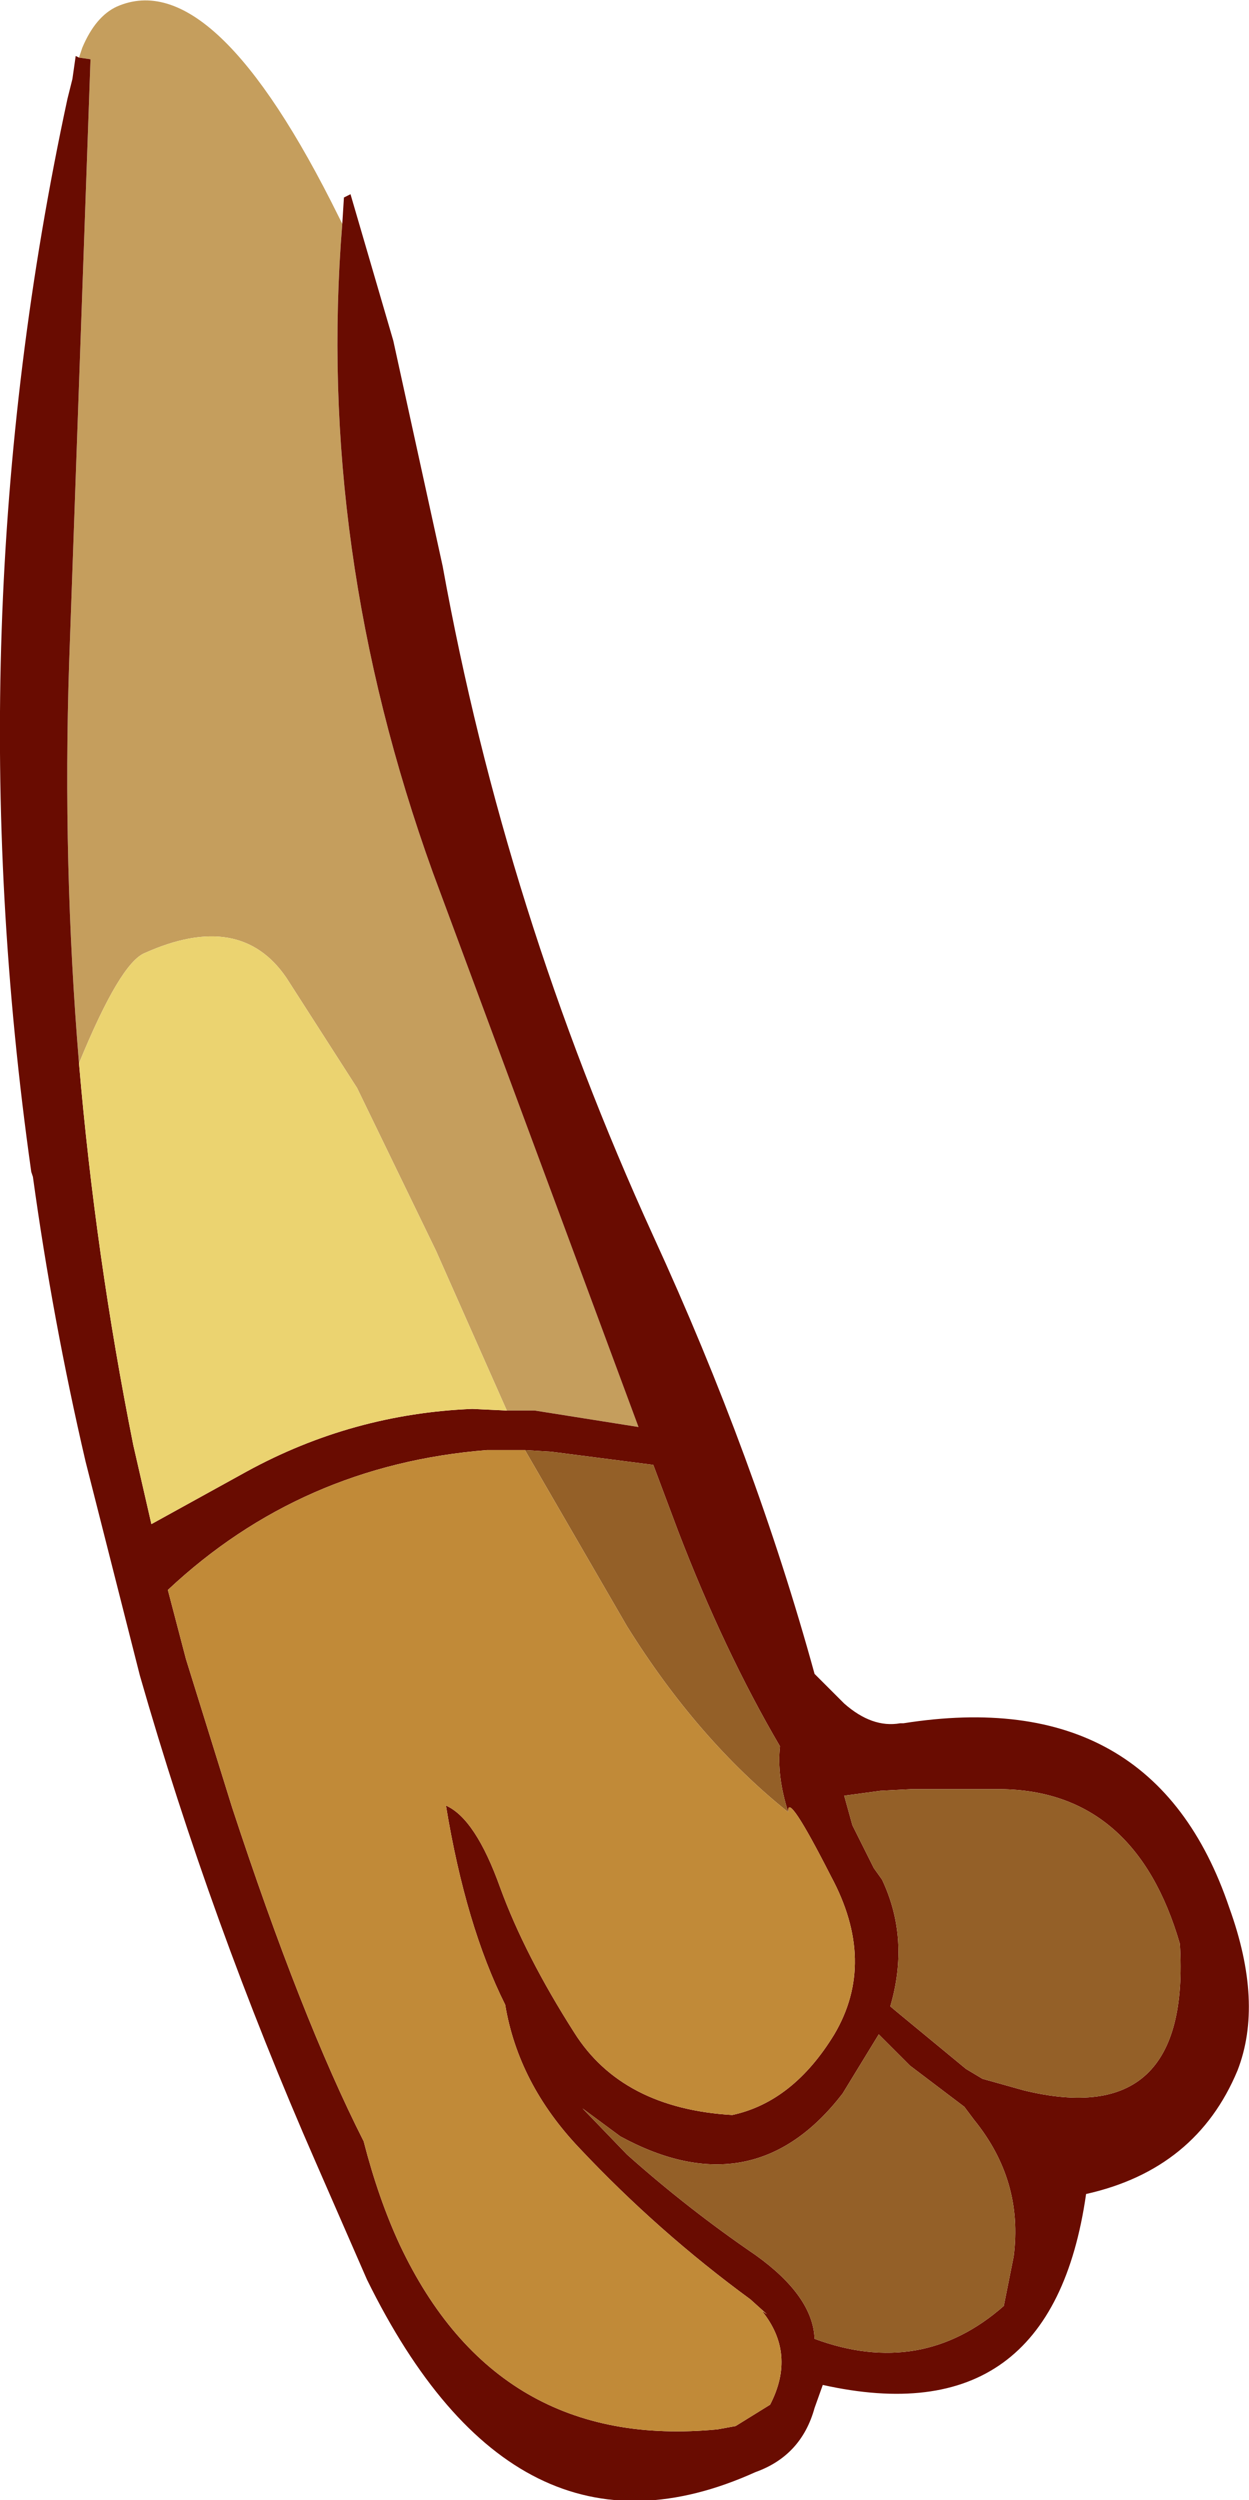
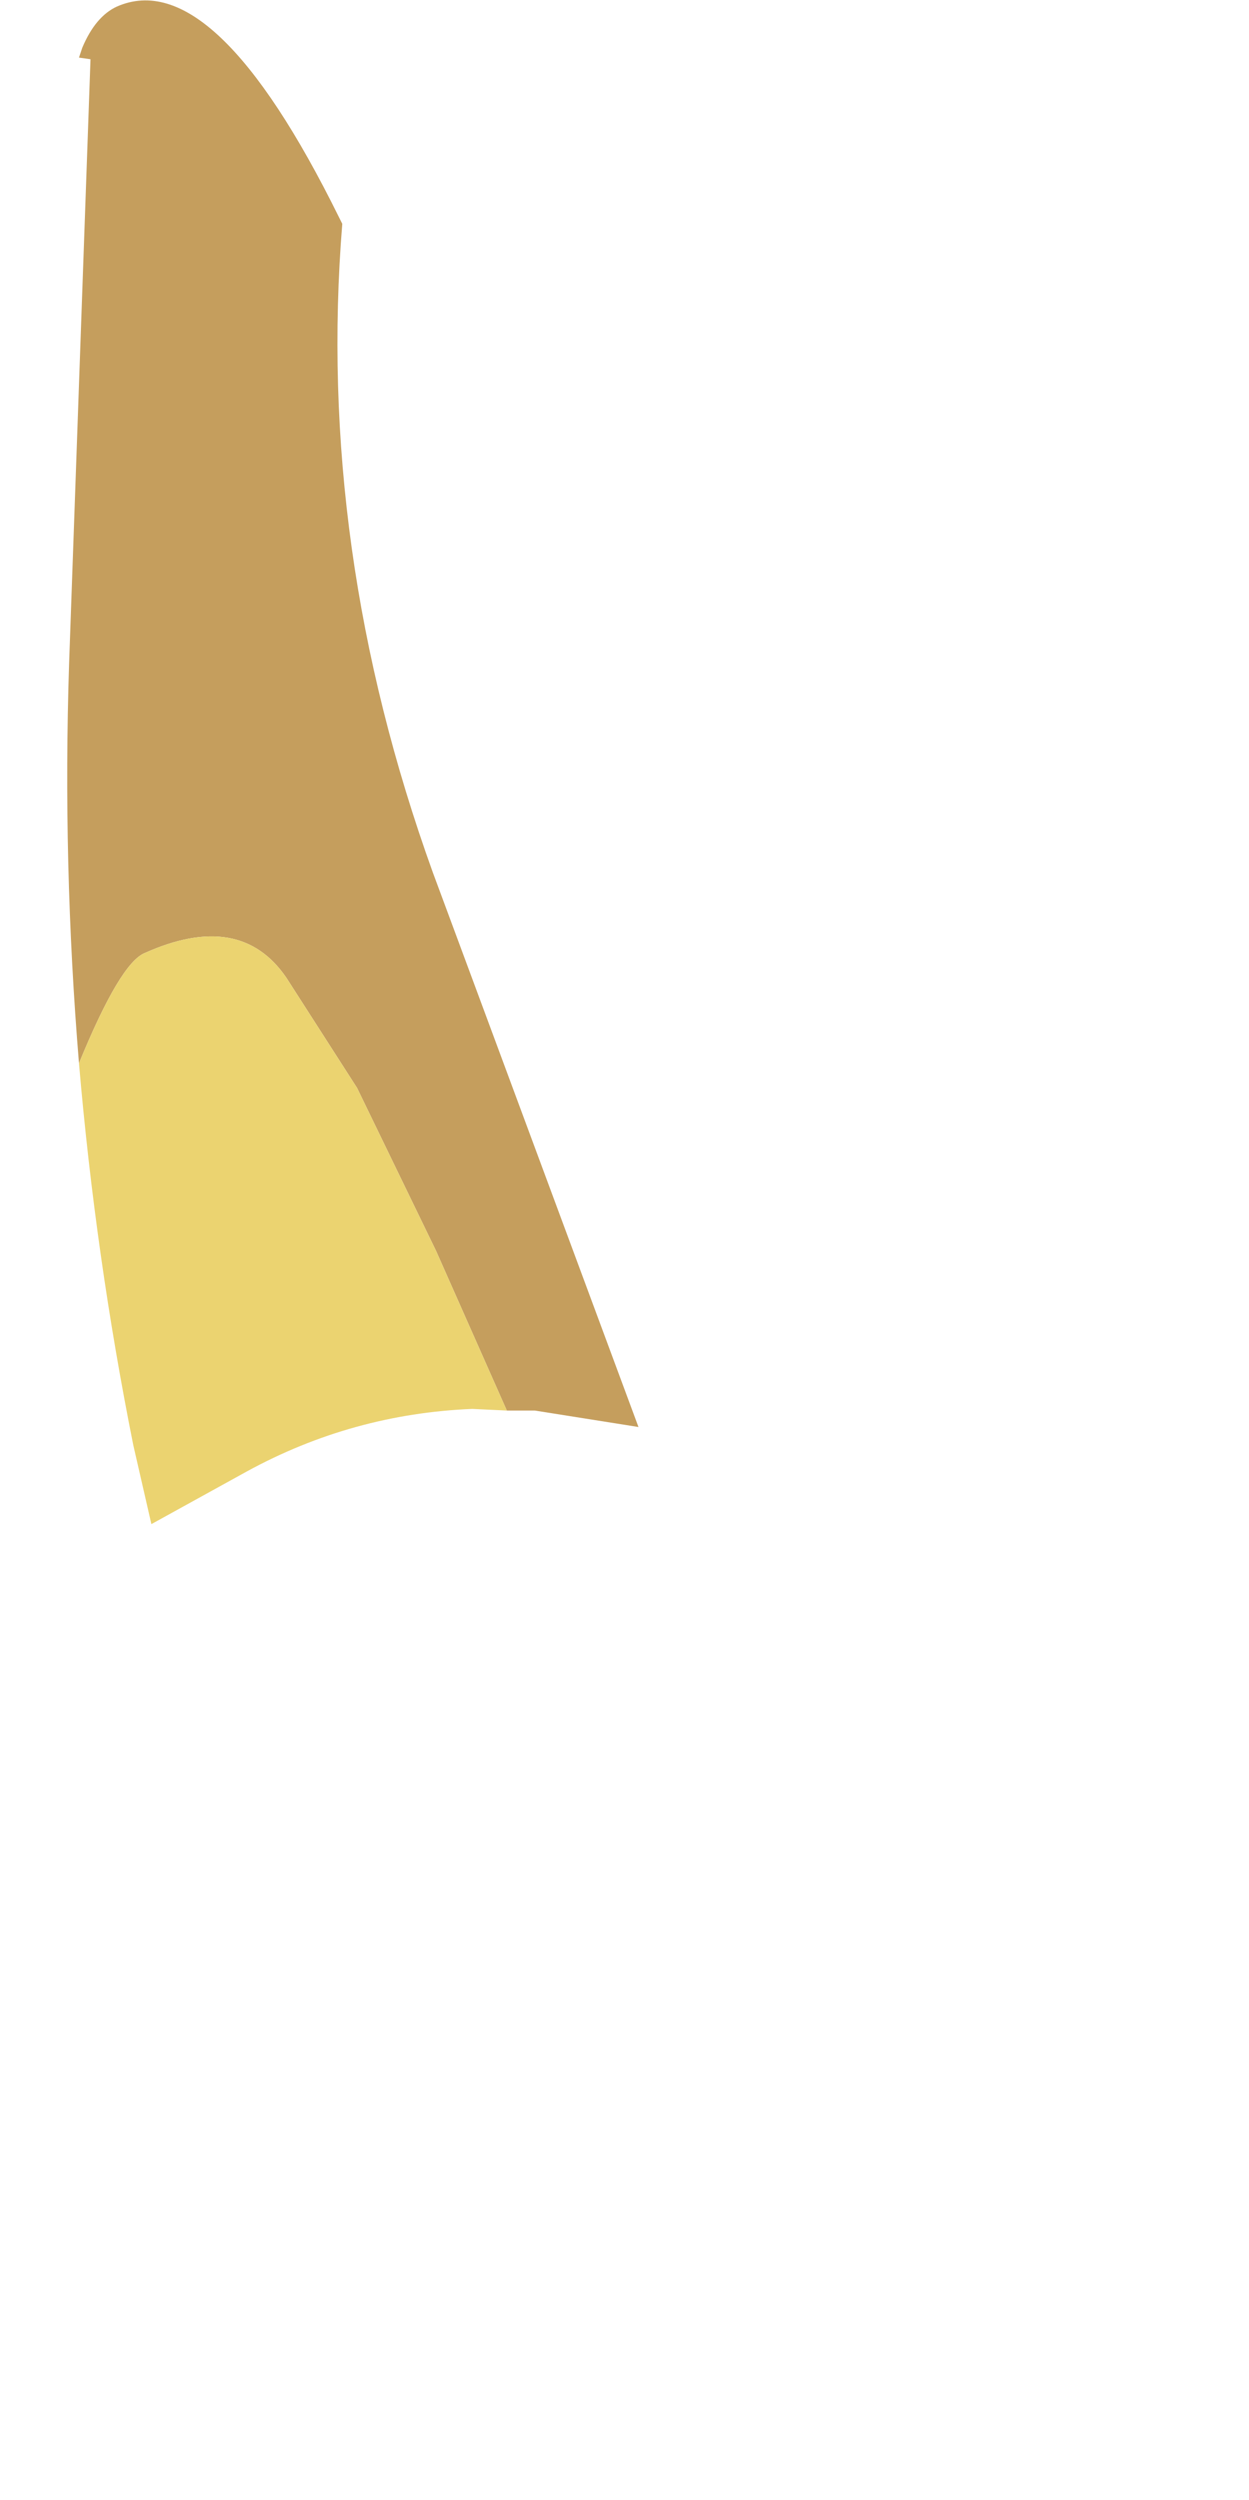
<svg xmlns="http://www.w3.org/2000/svg" height="75.95px" width="37.95px">
  <g transform="matrix(1.0, 0.0, 0.0, 1.0, -16.6, -7.1)">
    <path d="M19.0 8.85 L19.1 8.55 Q19.5 7.6 20.15 7.3 23.1 6.0 26.9 13.7 L27.0 13.9 Q26.2 23.75 29.75 33.6 L36.0 50.45 32.85 49.95 32.0 49.95 29.85 45.1 27.45 40.15 25.3 36.8 Q23.9 34.75 21.0 36.05 20.25 36.35 19.0 39.4 18.5 33.35 18.7 27.25 L19.35 8.9 19.0 8.85" fill="#c59e5d" fill-rule="evenodd" stroke="none" />
-     <path d="M19.0 8.85 L19.35 8.9 18.7 27.25 Q18.5 33.35 19.0 39.4 19.5 45.25 20.65 51.0 L21.2 53.4 24.1 51.8 Q27.3 50.05 30.95 49.9 L32.0 49.95 32.85 49.95 36.0 50.45 29.75 33.6 Q26.2 23.75 27.0 13.9 L27.05 13.1 27.25 13.0 28.55 17.45 30.05 24.3 Q31.95 34.8 36.45 44.65 39.55 51.4 41.35 57.95 L42.25 58.85 Q43.1 59.6 43.95 59.45 L44.05 59.45 Q51.65 58.25 53.95 65.05 55.0 67.95 54.2 70.0 52.95 73.0 49.6 73.75 48.55 81.1 41.6 79.55 L41.35 80.25 Q40.95 81.7 39.55 82.2 32.25 85.5 27.75 76.35 L26.2 72.8 Q23.0 65.5 20.85 58.0 L19.2 51.5 Q18.2 47.2 17.6 42.85 L17.55 42.7 Q15.2 26.1 18.65 10.1 L18.8 9.5 18.9 8.8 19.0 8.85 M40.55 62.15 Q40.2 61.05 40.3 60.15 38.6 57.25 37.2 53.6 L36.45 51.6 33.35 51.2 32.55 51.15 31.4 51.15 Q25.75 51.6 21.7 55.4 L22.25 57.5 23.65 62.0 Q25.75 68.4 27.65 72.15 28.1 73.9 28.75 75.3 31.7 81.55 38.4 80.9 L38.95 80.8 40.0 80.15 Q40.8 78.6 39.75 77.3 L39.9 77.4 39.4 76.95 Q36.6 74.9 34.2 72.35 32.35 70.4 31.95 68.0 30.75 65.6 30.15 61.95 31.05 62.35 31.8 64.45 32.55 66.5 34.05 68.85 35.5 71.15 38.85 71.35 40.7 70.95 41.95 68.9 43.25 66.7 41.85 64.1 40.5 61.45 40.55 62.15 M46.15 61.45 L44.3 61.45 43.35 61.5 42.25 61.65 42.5 62.55 43.15 63.85 43.4 64.2 Q44.25 66.0 43.65 68.05 L43.95 68.3 45.95 69.95 46.45 70.25 47.7 70.6 Q52.8 71.85 52.45 66.15 51.1 61.5 47.0 61.45 L46.15 61.45 M34.3 71.15 L35.65 72.55 Q37.5 74.2 39.55 75.6 41.3 76.85 41.35 78.15 44.6 79.35 47.1 77.15 L47.4 75.65 Q47.7 73.35 46.2 71.5 L45.9 71.1 44.25 69.85 43.3 68.9 42.2 70.7 Q39.5 74.2 35.45 72.0 L34.3 71.15" fill="#690c01" fill-rule="evenodd" stroke="none" />
    <path d="M19.0 39.4 Q20.25 36.35 21.0 36.05 23.9 34.75 25.3 36.8 L27.45 40.15 29.85 45.1 32.0 49.95 30.95 49.9 Q27.3 50.05 24.1 51.8 L21.2 53.4 20.65 51.0 Q19.5 45.25 19.0 39.4" fill="#ebd370" fill-rule="evenodd" stroke="none" />
-     <path d="M32.55 51.15 L33.35 51.2 36.45 51.6 37.2 53.6 Q38.6 57.25 40.3 60.15 40.2 61.05 40.55 62.15 37.8 59.95 35.65 56.5 L32.55 51.15 M34.3 71.15 L35.45 72.0 Q39.5 74.2 42.2 70.7 L43.3 68.9 44.25 69.85 45.9 71.1 46.2 71.5 Q47.7 73.35 47.4 75.65 L47.1 77.15 Q44.6 79.35 41.35 78.15 41.3 76.85 39.55 75.6 37.5 74.2 35.65 72.55 L34.3 71.15 M46.15 61.45 L47.0 61.45 Q51.1 61.5 52.45 66.15 52.8 71.85 47.7 70.6 L46.45 70.25 45.95 69.95 43.95 68.3 43.65 68.05 Q44.25 66.0 43.4 64.2 L43.15 63.85 42.5 62.55 42.25 61.65 43.35 61.5 44.3 61.45 46.15 61.45" fill="#946028" fill-rule="evenodd" stroke="none" />
-     <path d="M40.55 62.15 Q40.5 61.45 41.85 64.1 43.25 66.7 41.95 68.9 40.7 70.95 38.85 71.35 35.5 71.15 34.05 68.85 32.55 66.5 31.8 64.45 31.05 62.35 30.15 61.95 30.75 65.6 31.95 68.0 32.35 70.4 34.2 72.35 36.6 74.9 39.4 76.95 L39.9 77.4 39.75 77.3 Q40.8 78.6 40.0 80.15 L38.95 80.8 38.4 80.9 Q31.7 81.55 28.75 75.3 28.1 73.9 27.65 72.15 25.75 68.4 23.65 62.0 L22.25 57.5 21.7 55.4 Q25.75 51.6 31.4 51.15 L32.55 51.15 35.65 56.5 Q37.8 59.95 40.55 62.15" fill="#c18a38" fill-rule="evenodd" stroke="none" />
  </g>
</svg>